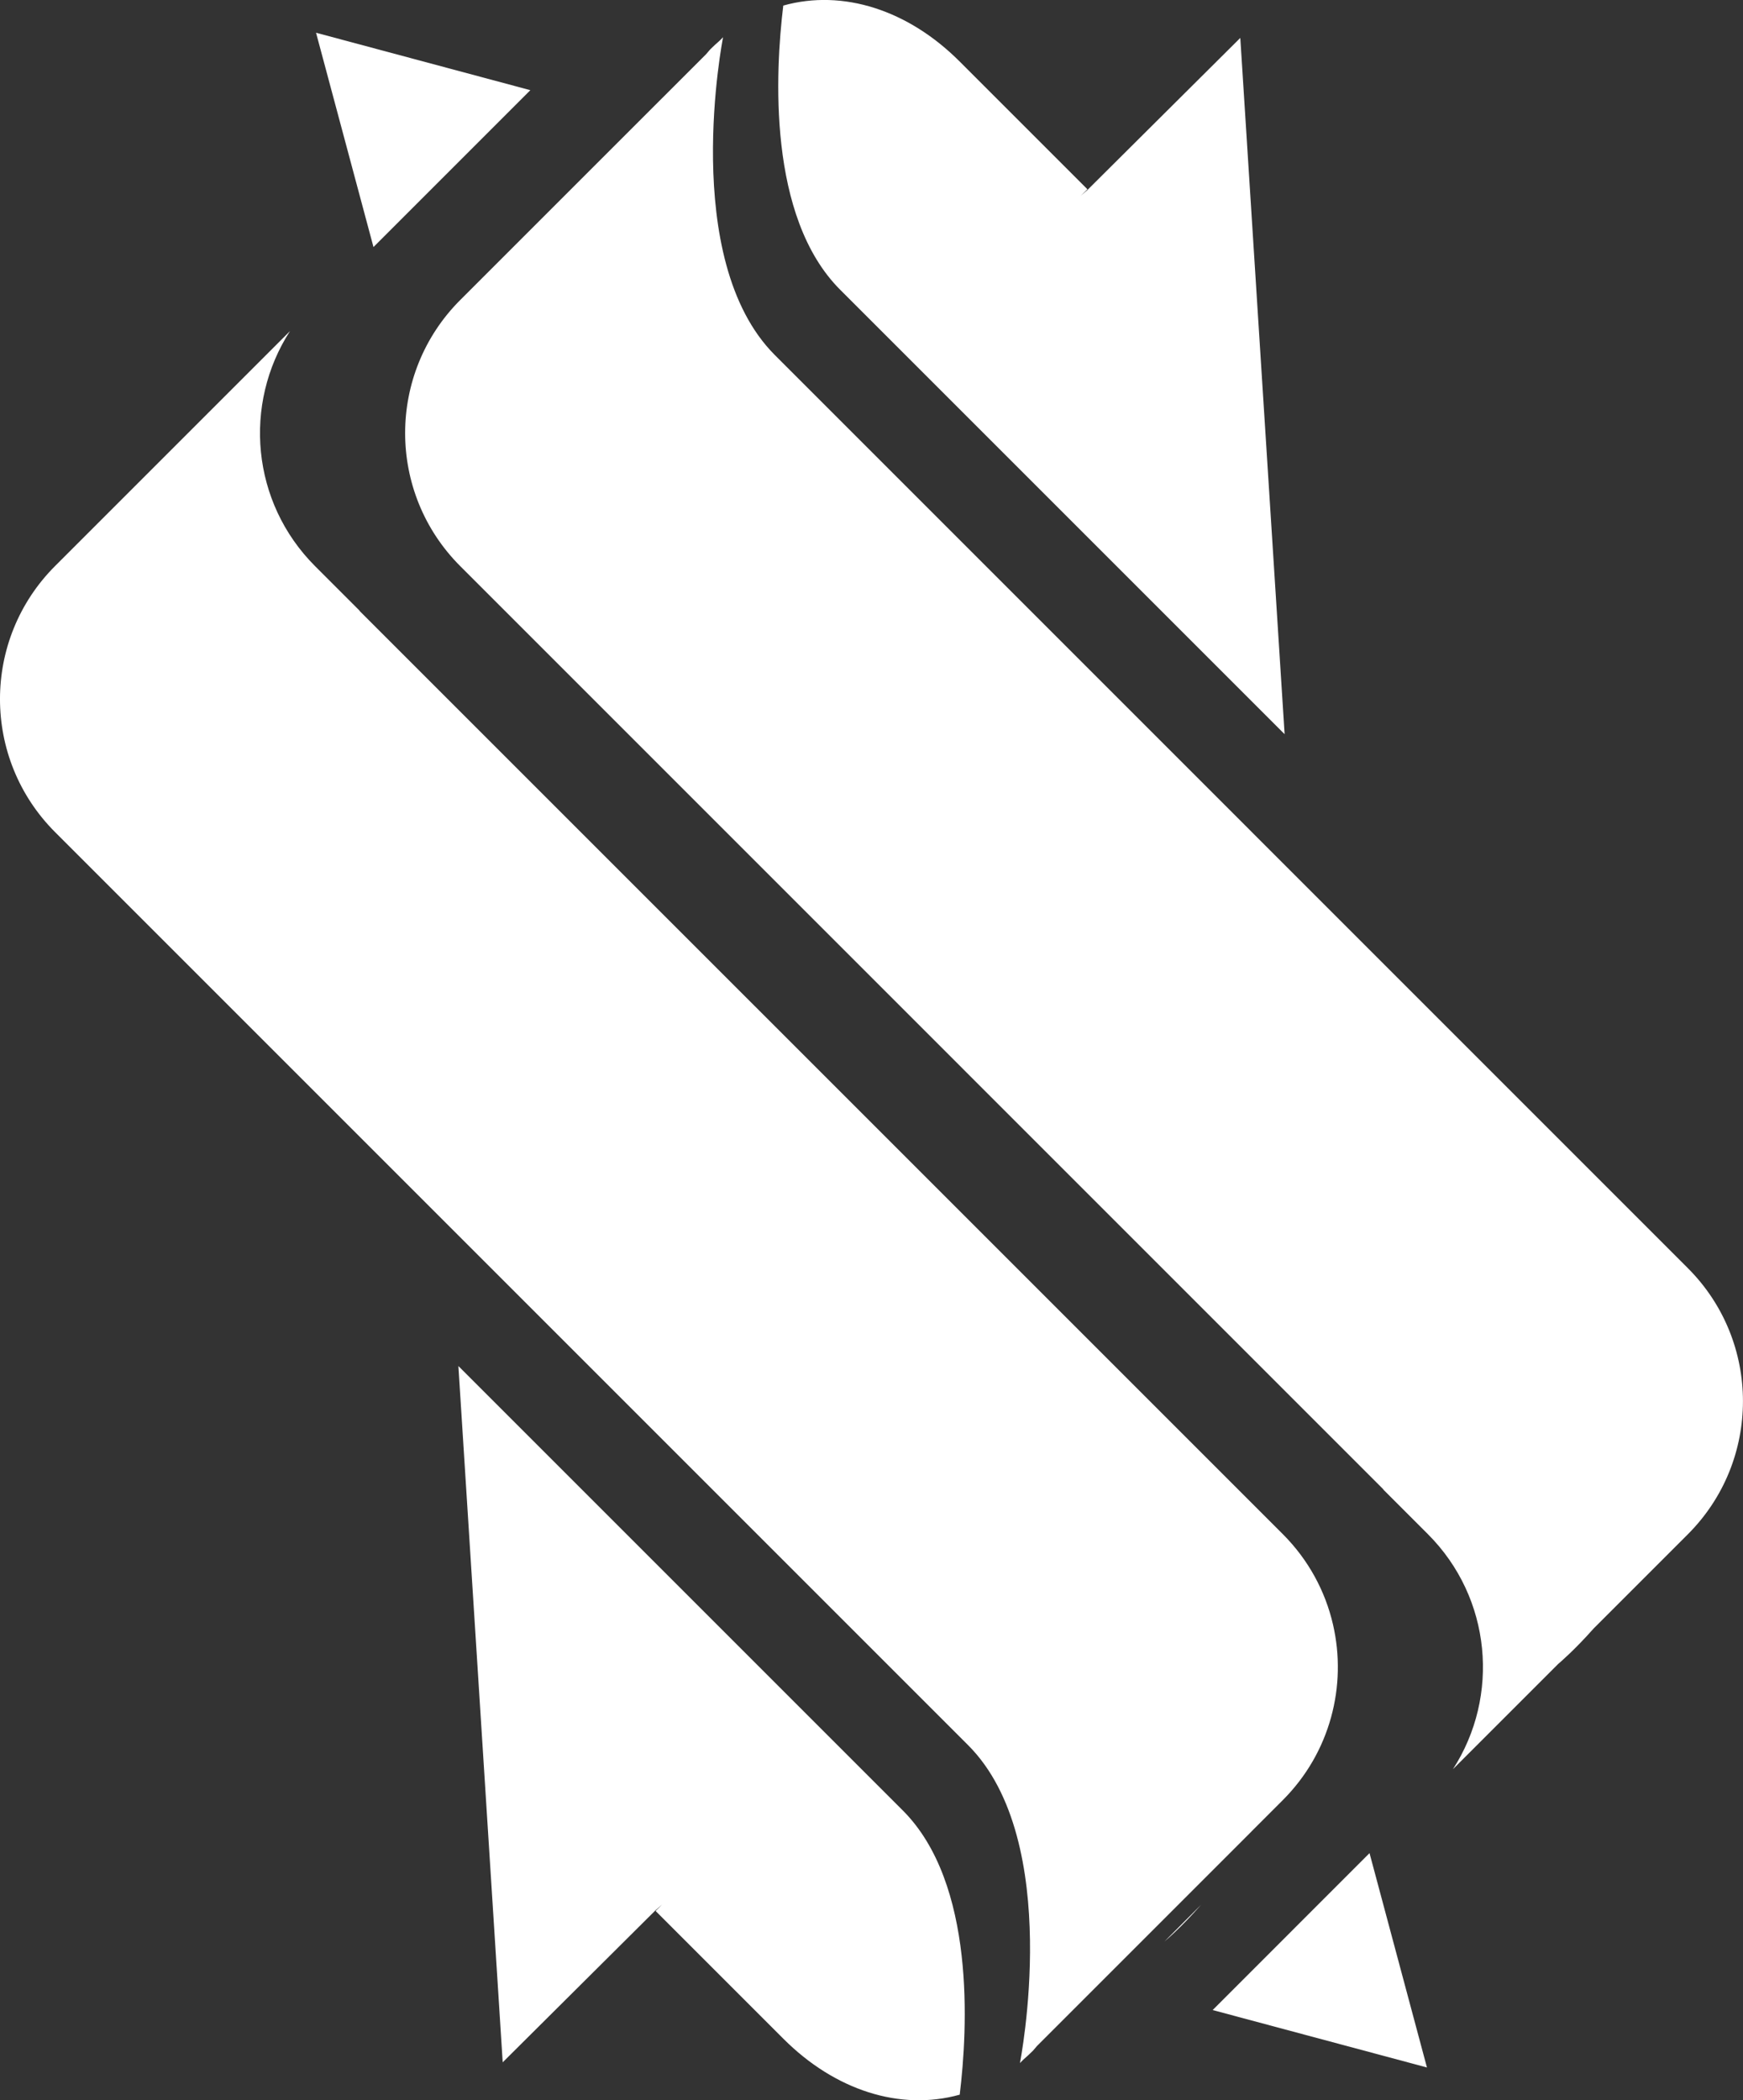
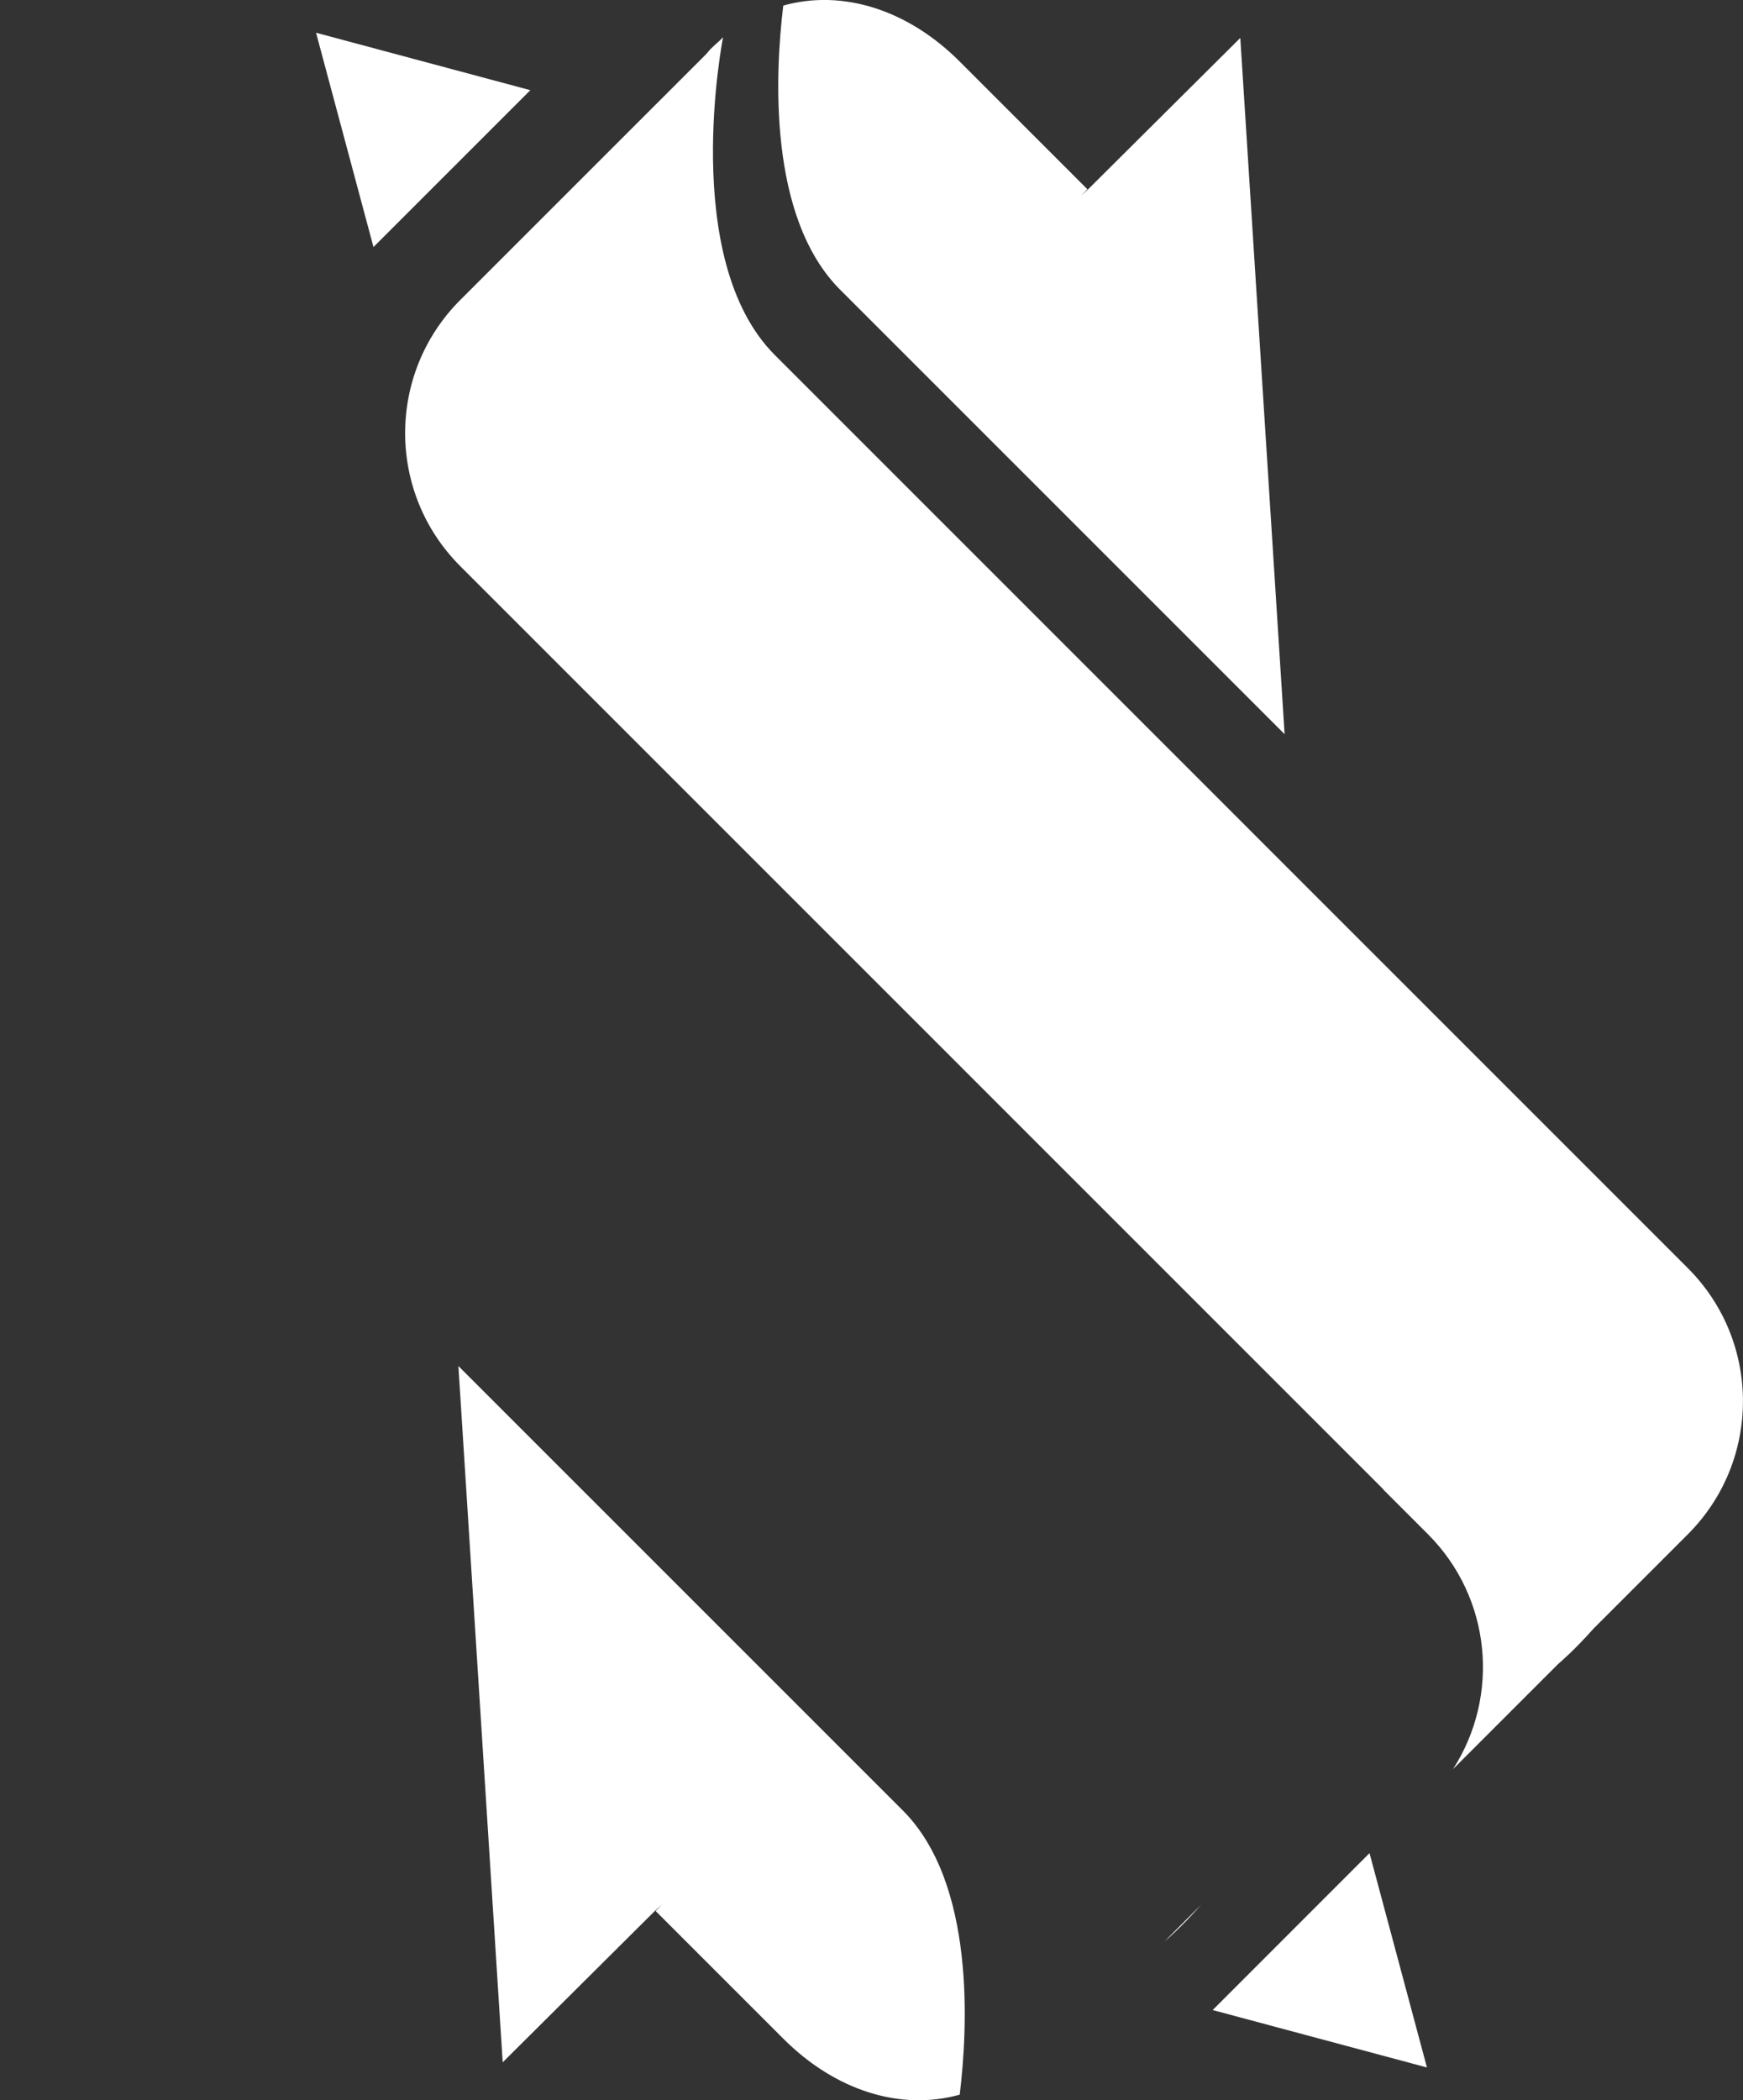
<svg xmlns="http://www.w3.org/2000/svg" id="Camada_2" viewBox="0 0 307.13 370.07">
  <rect x="0" y="0" width="307.13" height="370.07" fill="#333333" stroke="none" />
  <defs>
    <style>.cls-1{fill:#fff;}</style>
  </defs>
  <g id="Camada_1-2">
    <polygon class="cls-1" points="93.45 15.89 55.69 5.77 65.81 43.53 93.45 15.89" />
    <path class="cls-1" d="m226.36,129.39l-7.81-122.71-26.94,26.8-1.15,1,1.15-1.13-17.11-17.11h0s-5.43-5.43-5.43-5.43c-9.03-9.03-20.53-12.77-31.05-9.83-1.41,11.59-2.81,37.25,10.03,50.08l78.32,78.32Z" />
    <path class="cls-1" d="m136.54,62.57c-16.89-16.89-9.13-56.01-9.13-56.01l-.61.61c-.56.49-1.12,1-1.67,1.55l-.72.84-20.44,20.43-17.36,17.36-5.51,5.51c-12.95,12.95-12.95,33.95,0,46.9l162.56,162.57c.07.08.13.16.19.24l7.75,7.75c11.25,11.25,12.72,28.57,4.42,41.42l18.53-18.53c.34-.29,2.91-2.48,6.25-6.25l11.18-11.18h0s5.43-5.43,5.43-5.43c12.95-12.95,12.95-33.95,0-46.9L136.54,62.57Z" />
    <polygon class="cls-1" points="213.68 354.18 251.44 364.3 241.32 326.53 213.68 354.18" />
-     <path class="cls-1" d="m220.52,322.71l.82-.82,4.69-4.69c8.4-8.4,11.35-20.19,8.85-30.97-1.35-5.84-4.31-11.38-8.85-15.92l-5.74-5.74-35.27-35.27L63.46,107.75s-.06-.08-.09-.12c0,0,0,0,0,0-.03-.04-.06-.08-.1-.12l-.12-.12-7.63-7.63c-11.25-11.25-12.72-28.57-4.42-41.42l-25.73,25.73-10.23,10.23h0s-5.43,5.43-5.43,5.43c-12.95,12.95-12.95,33.95,0,46.9l160.88,160.88c16.89,16.89,9.13,56.01,9.13,56.01l2.21-2.21-1.59,1.59c.56-.49,1.12-1,1.67-1.55l.72-.84,20.44-20.44,17.36-17.36Z" />
    <path class="cls-1" d="m80.77,240.68l7.81,122.71,26.94-26.8,1.15-1-1.15,1.13,17.11,17.11h0s5.43,5.43,5.43,5.43c9.03,9.03,20.53,12.77,31.05,9.83,1.41-11.59,2.81-37.25-10.03-50.08l-78.32-78.32Z" />
    <path class="cls-1" d="m211.65,335.62l-6.46,6.48c.12-.1,2.88-2.39,6.46-6.48Z" />
  </g>
</svg>